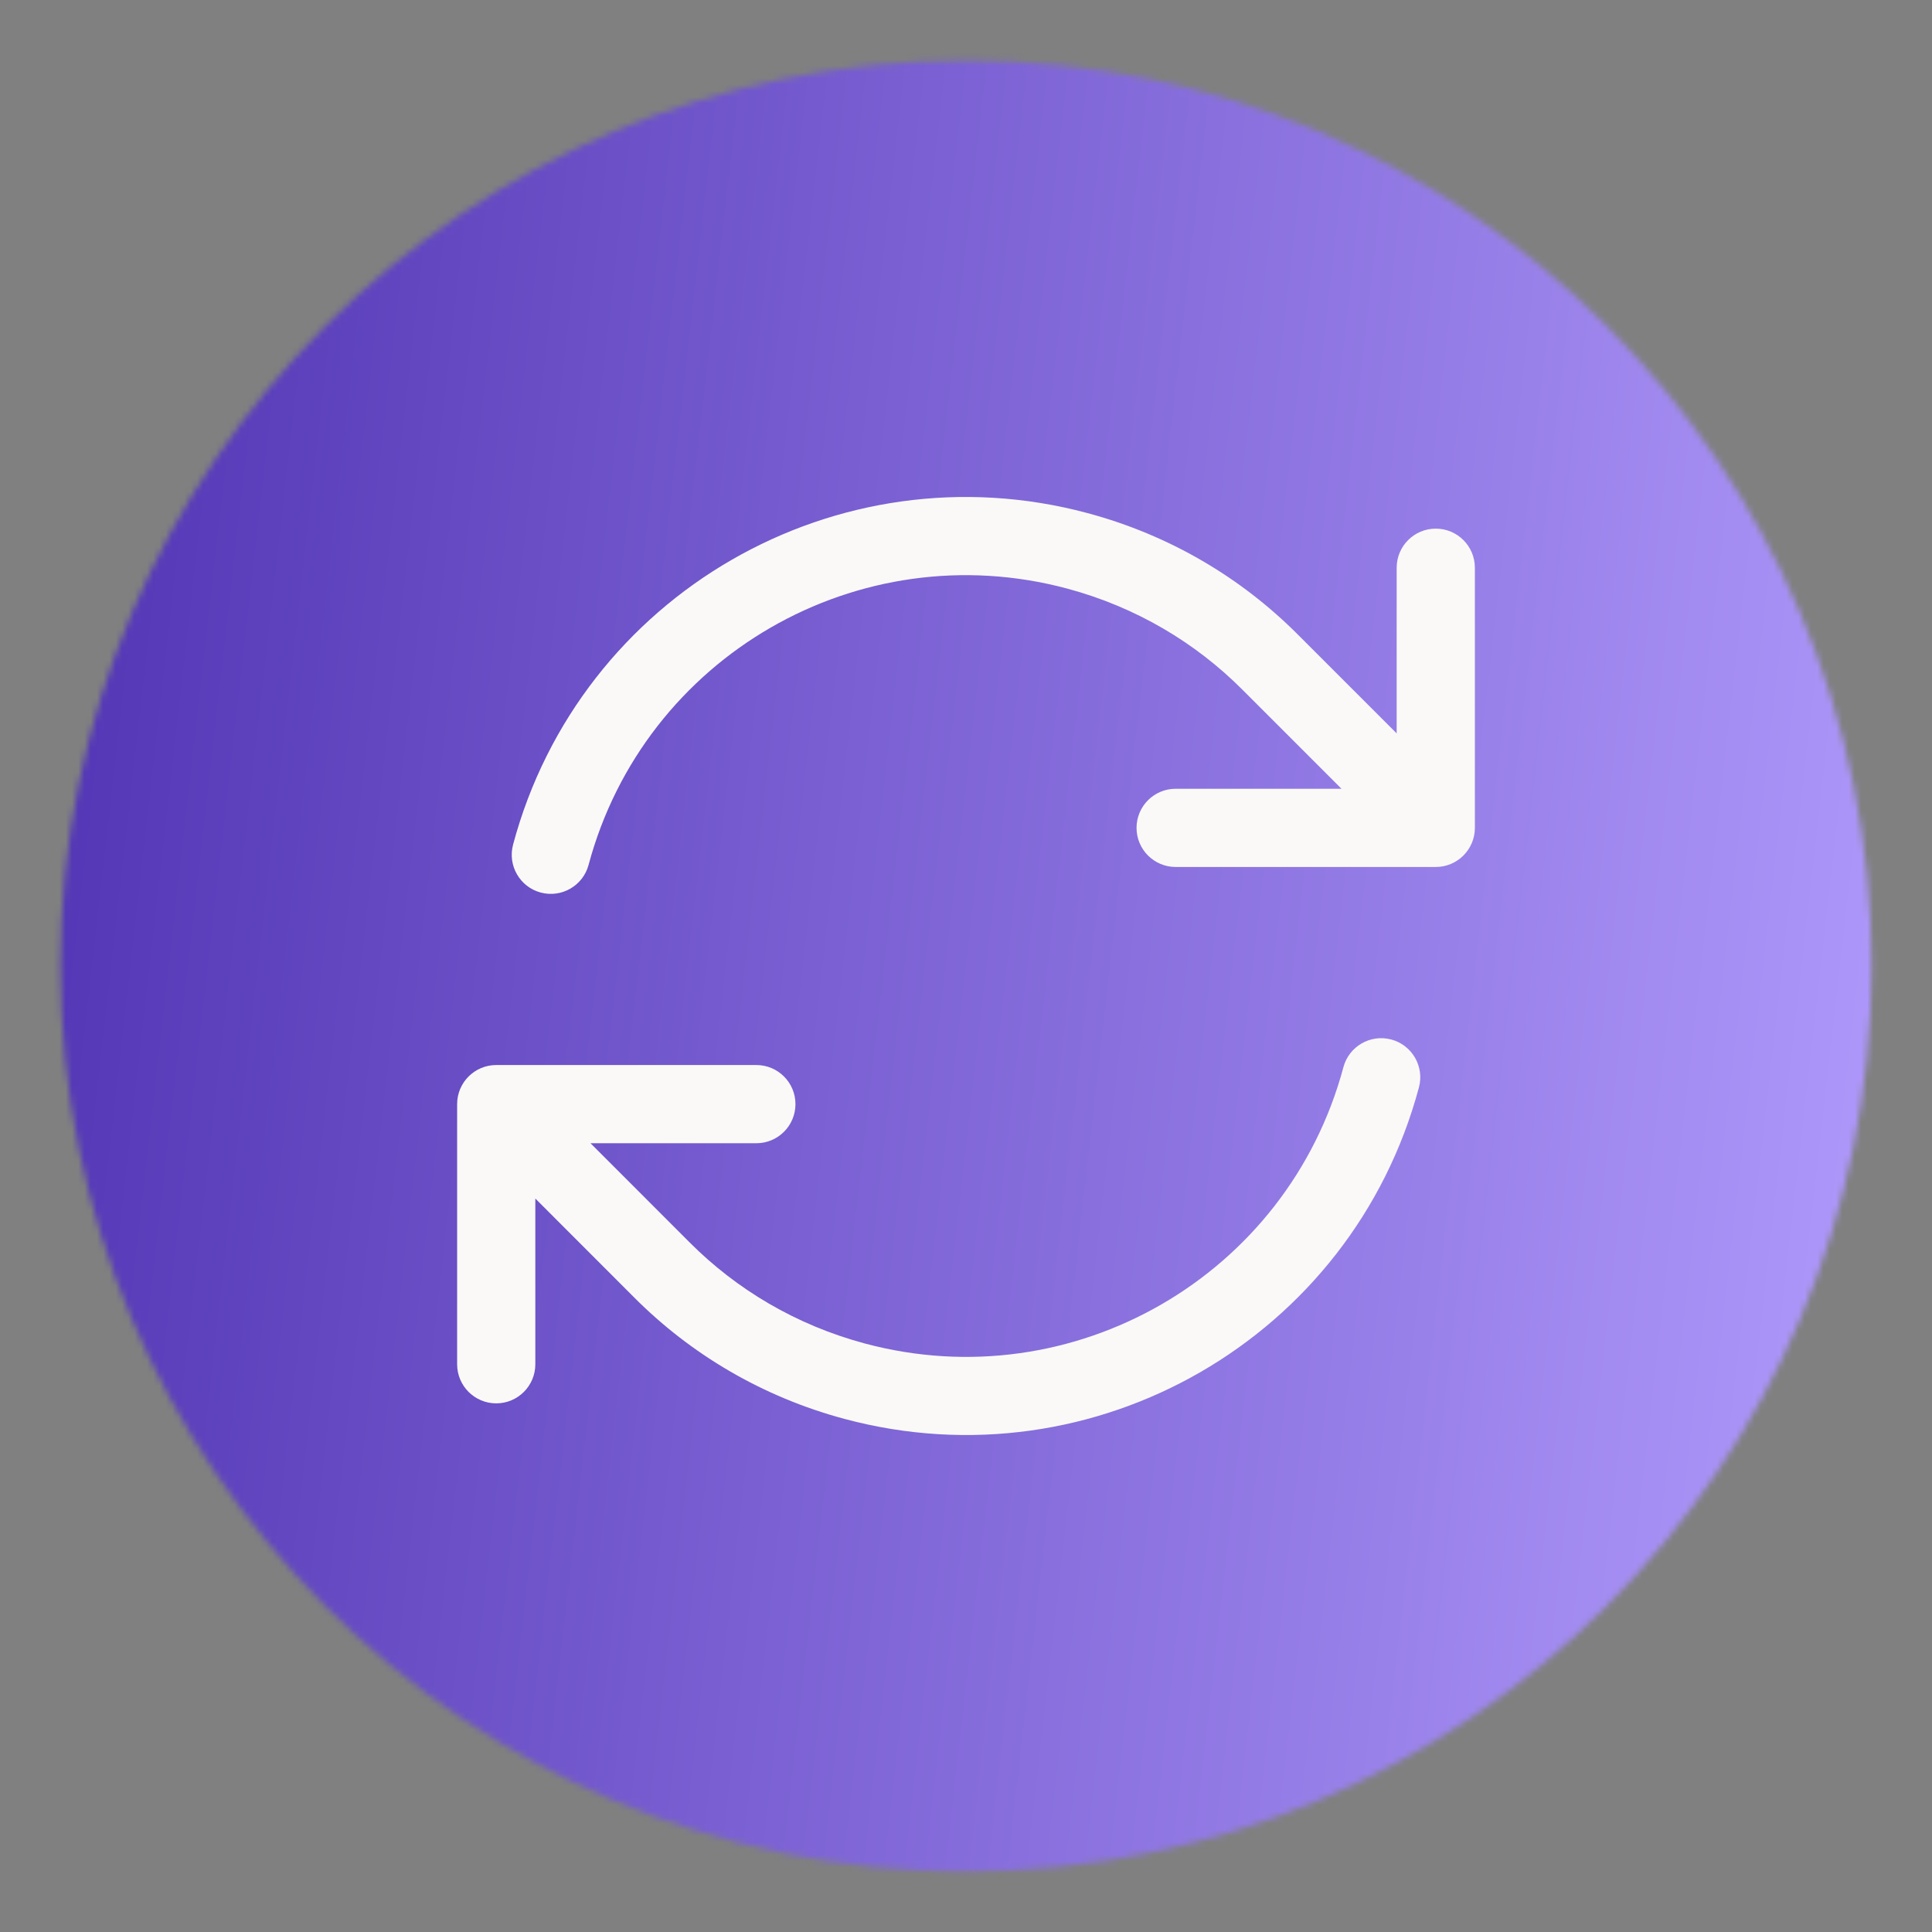
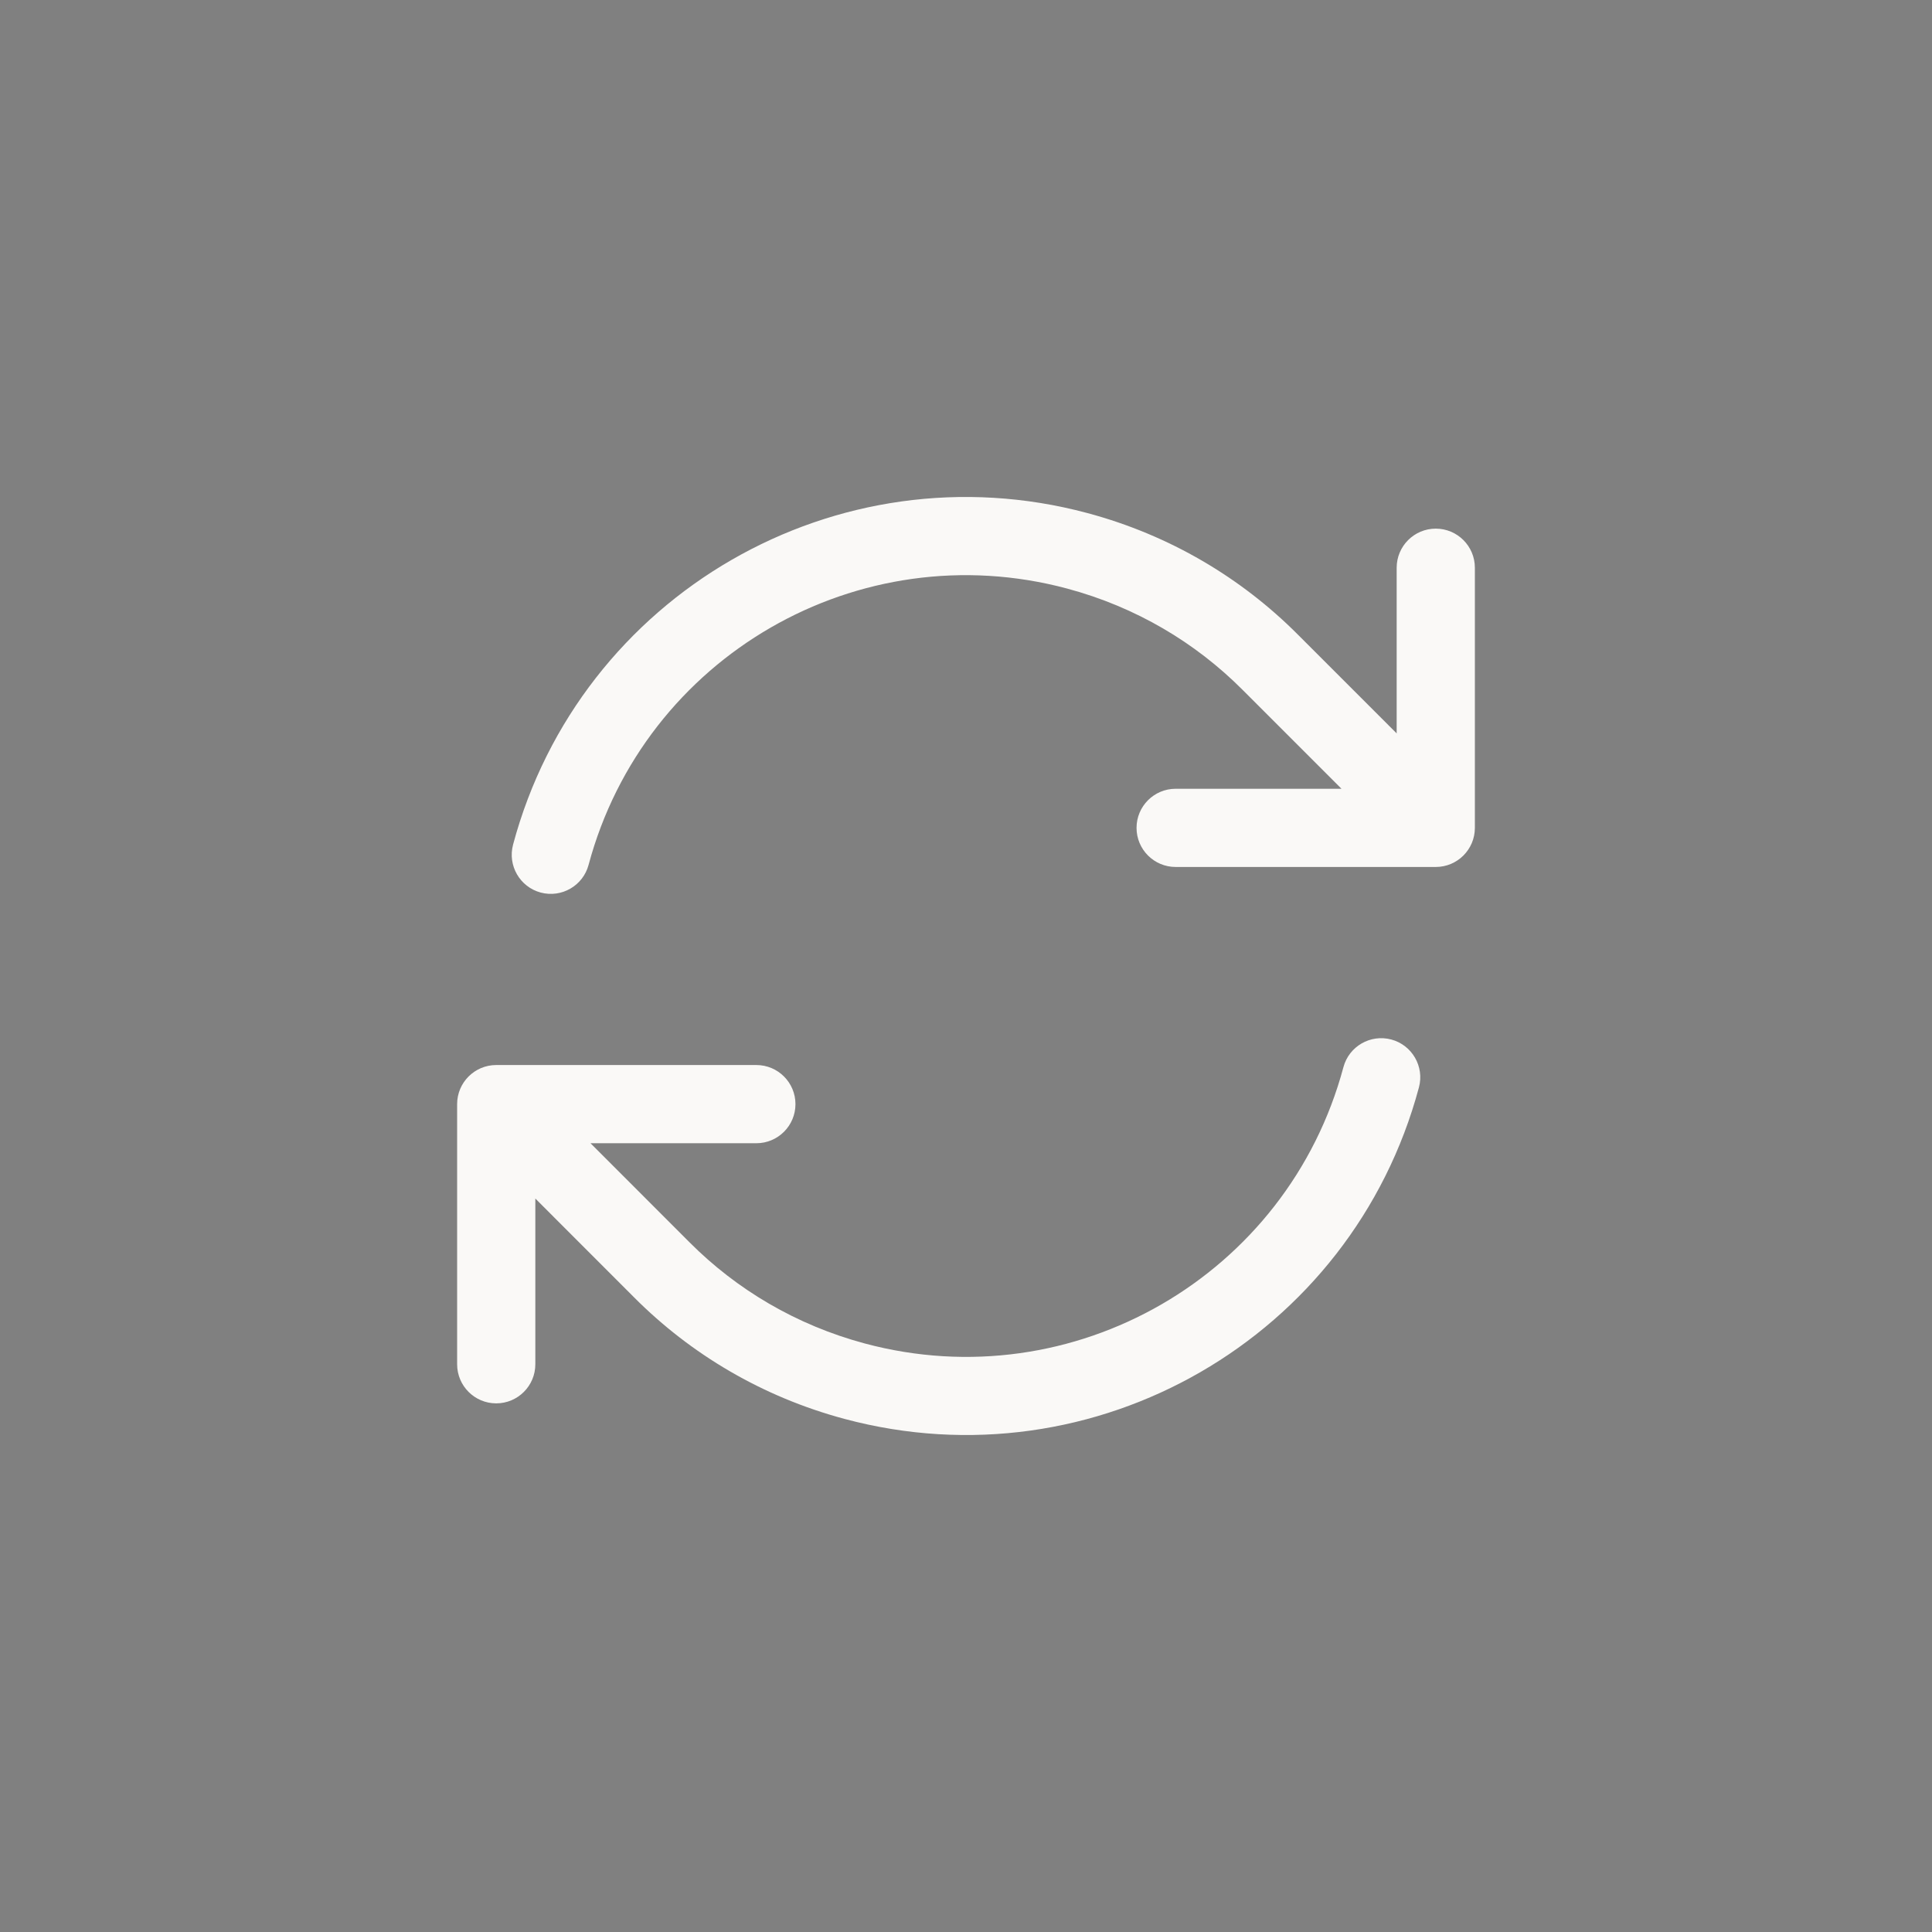
<svg xmlns="http://www.w3.org/2000/svg" id="Layer_2" data-name="Layer 2" viewBox="0 0 308.82 308.82">
  <rect x="0" y="0" width="308.82" height="308.82" fill="#808080" stroke="none" />
  <defs>
    <style>
      .cls-1 {
        mask: url(#mask);
      }

      .cls-2 {
        fill: url(#Gradients_10);
      }

      .cls-3 {
        fill: #faf9f7;
        fill-rule: evenodd;
      }

      .cls-4 {
        fill: #fff;
      }
    </style>
    <mask id="mask" x="0" y="0" width="308.82" height="308.82" maskUnits="userSpaceOnUse">
      <g id="mask9_118_767" data-name="mask9 118 767">
-         <path class="cls-4" d="M154.41,299.16c79.95,0,144.76-64.81,144.76-144.76S234.35,9.65,154.41,9.65,9.65,74.46,9.65,154.41s64.81,144.76,144.76,144.76Z" />
-       </g>
+         </g>
    </mask>
    <linearGradient id="Gradients_10" data-name="Gradients 10" x1="324.17" y1="173.71" x2="-15.36" y2="135.11" gradientUnits="userSpaceOnUse">
      <stop offset="0" stop-color="#b59fff" />
      <stop offset="1" stop-color="#4c2fb0" />
    </linearGradient>
  </defs>
  <g id="Layer_1-2" data-name="Layer 1">
    <g class="cls-1">
-       <path class="cls-2" d="M308.82,0H0v308.82h308.82V0Z" />
-     </g>
+       </g>
    <path class="cls-3" d="M82.01,135.01c10.71-39.98,51.81-63.71,91.8-53,13.18,3.53,24.61,10.37,33.61,19.39,0,0,0,0,0,0l15.83,15.83v-26.48c0-3.45,2.8-6.25,6.25-6.25s6.25,2.8,6.25,6.25v41.58c0,3.45-2.8,6.25-6.25,6.25h-41.58c-3.45,0-6.25-2.8-6.25-6.25s2.8-6.25,6.25-6.25h26.51l-15.84-15.84c-7.49-7.51-17.01-13.21-28.01-16.16-33.32-8.93-67.57,10.85-76.5,44.17-.89,3.33-4.32,5.31-7.65,4.42-3.33-.89-5.31-4.32-4.42-7.65ZM222.39,166.16c3.33.89,5.31,4.32,4.42,7.65-10.71,39.98-51.81,63.71-91.8,53-13.18-3.53-24.61-10.37-33.61-19.39l-15.83-15.84v26.49c0,3.45-2.8,6.25-6.25,6.25s-6.25-2.8-6.25-6.25v-41.58c0-3.45,2.8-6.25,6.25-6.25h41.58c3.45,0,6.25,2.8,6.25,6.25s-2.8,6.25-6.25,6.25h-26.51l15.84,15.85c7.49,7.51,17.01,13.21,28.01,16.16,33.32,8.93,67.57-10.85,76.5-44.17.89-3.33,4.32-5.31,7.65-4.42Z" />
  </g>
</svg>